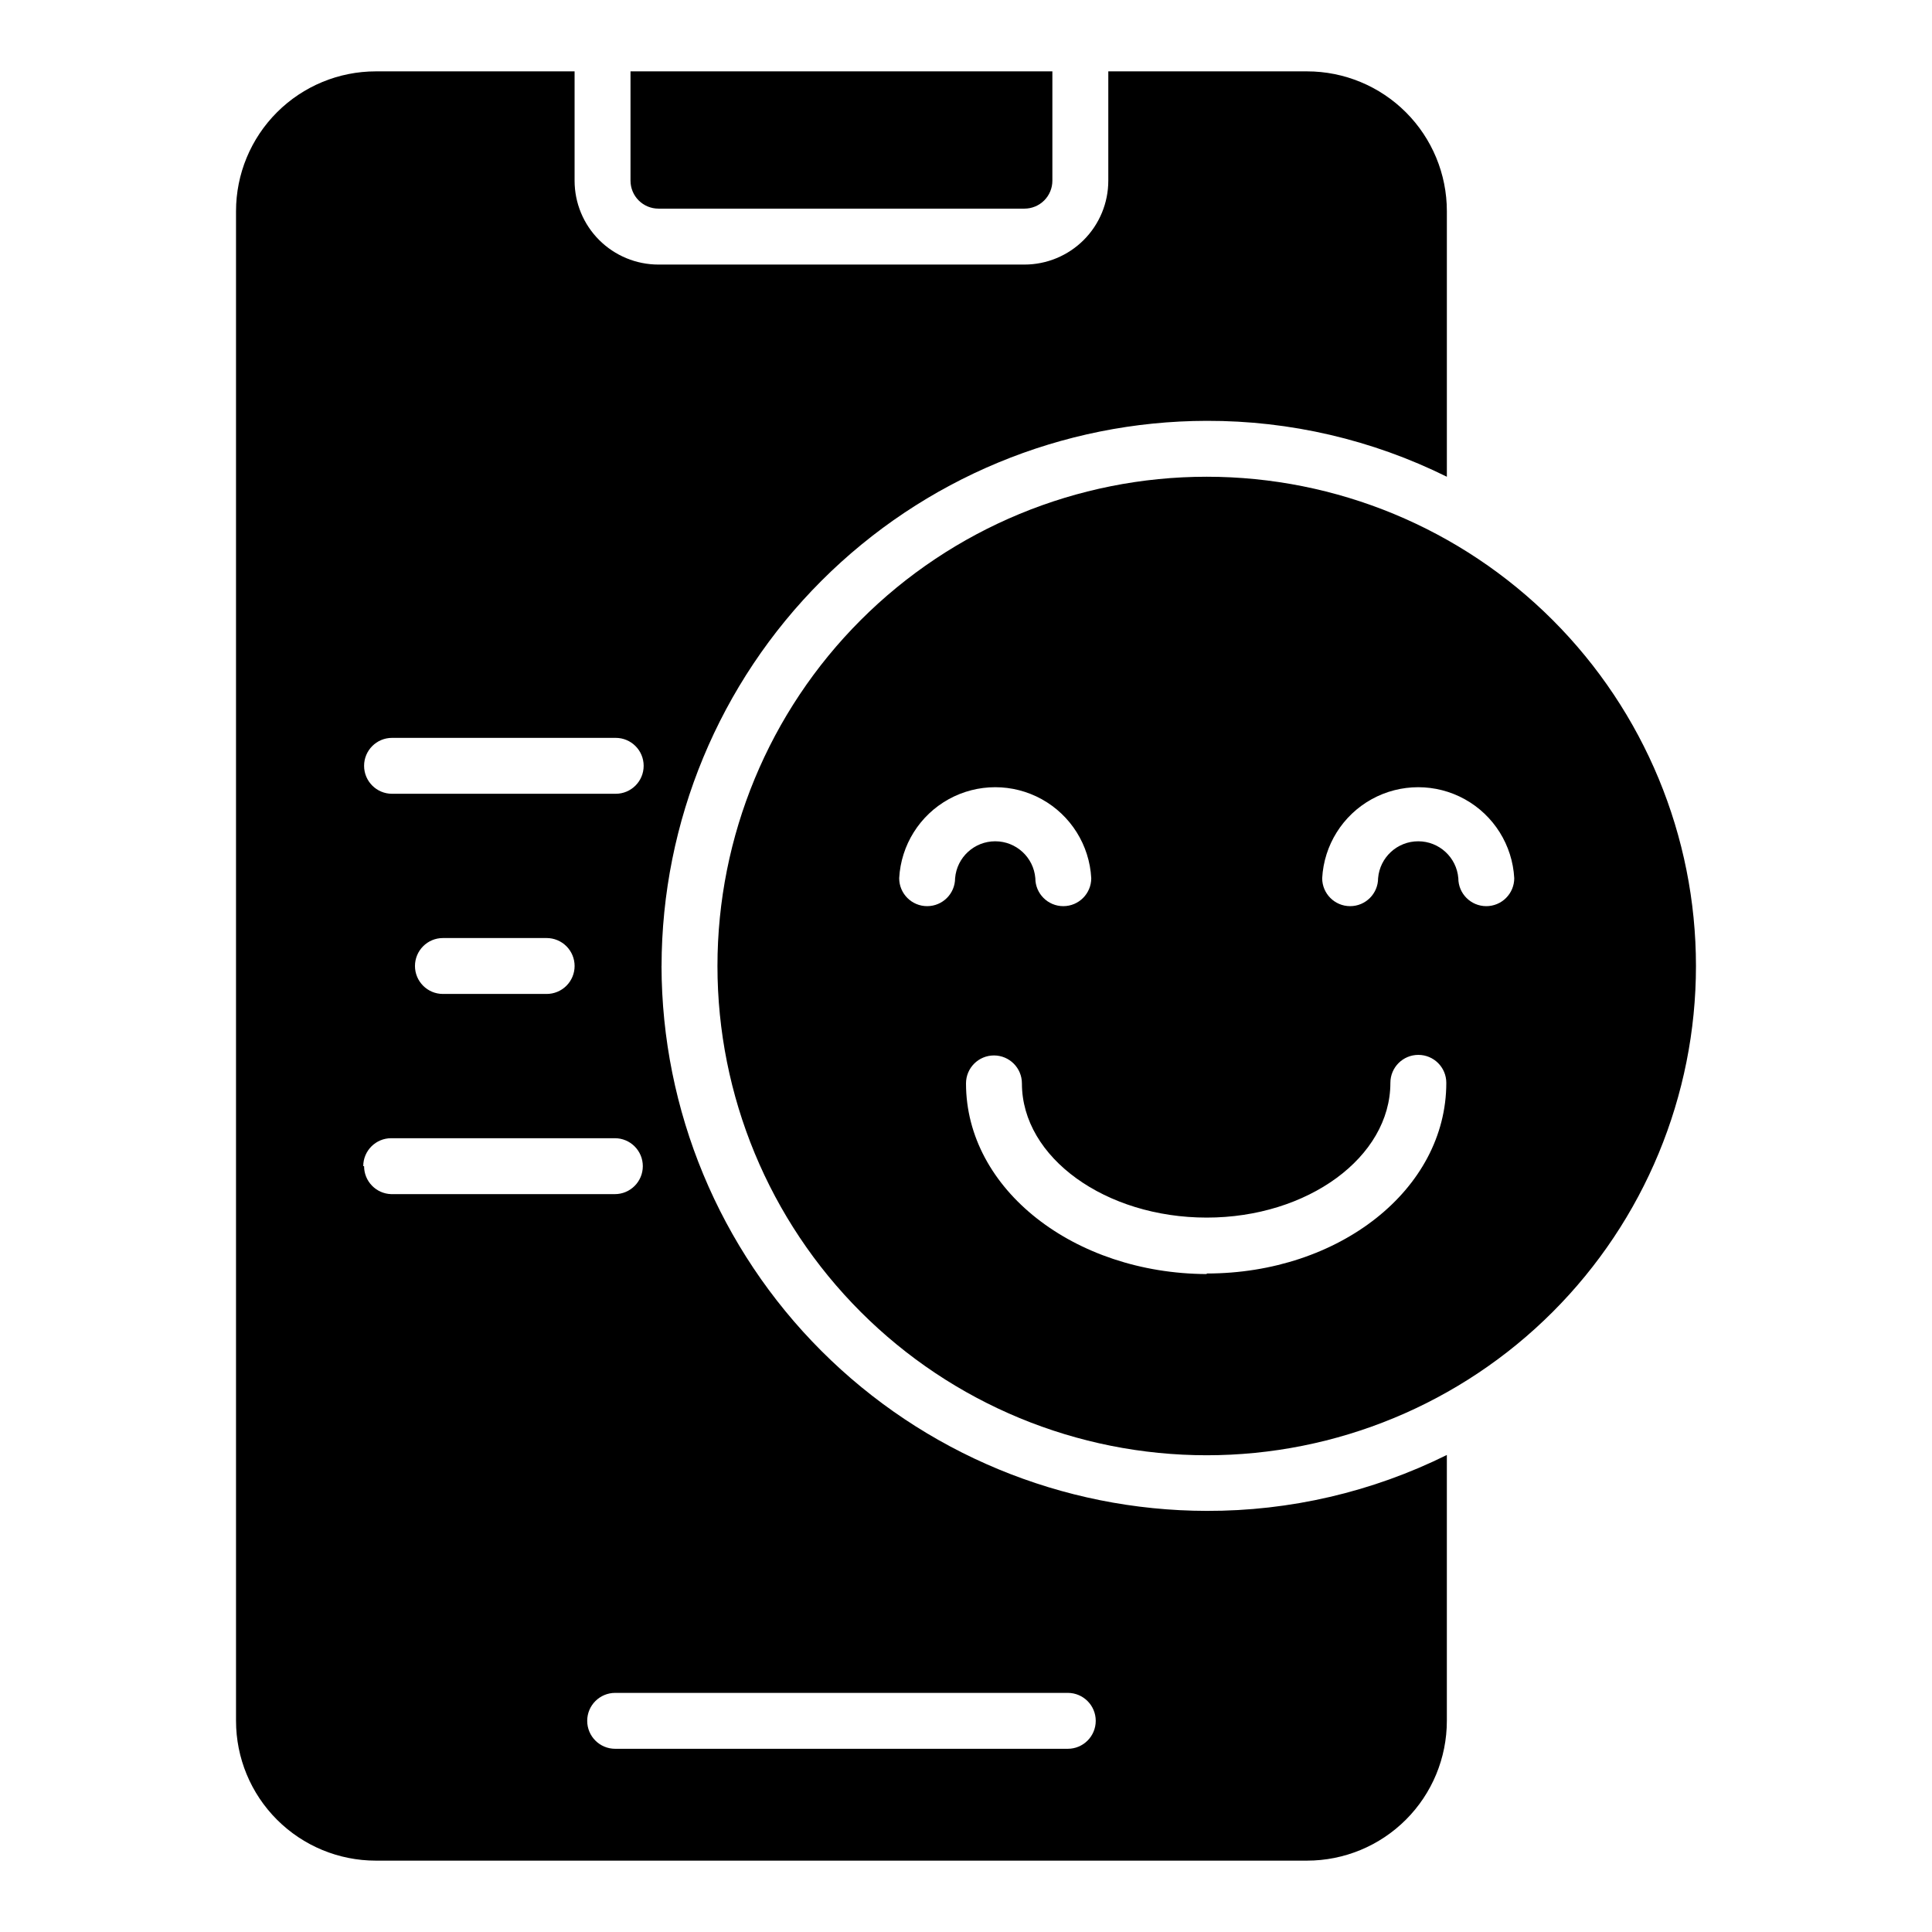
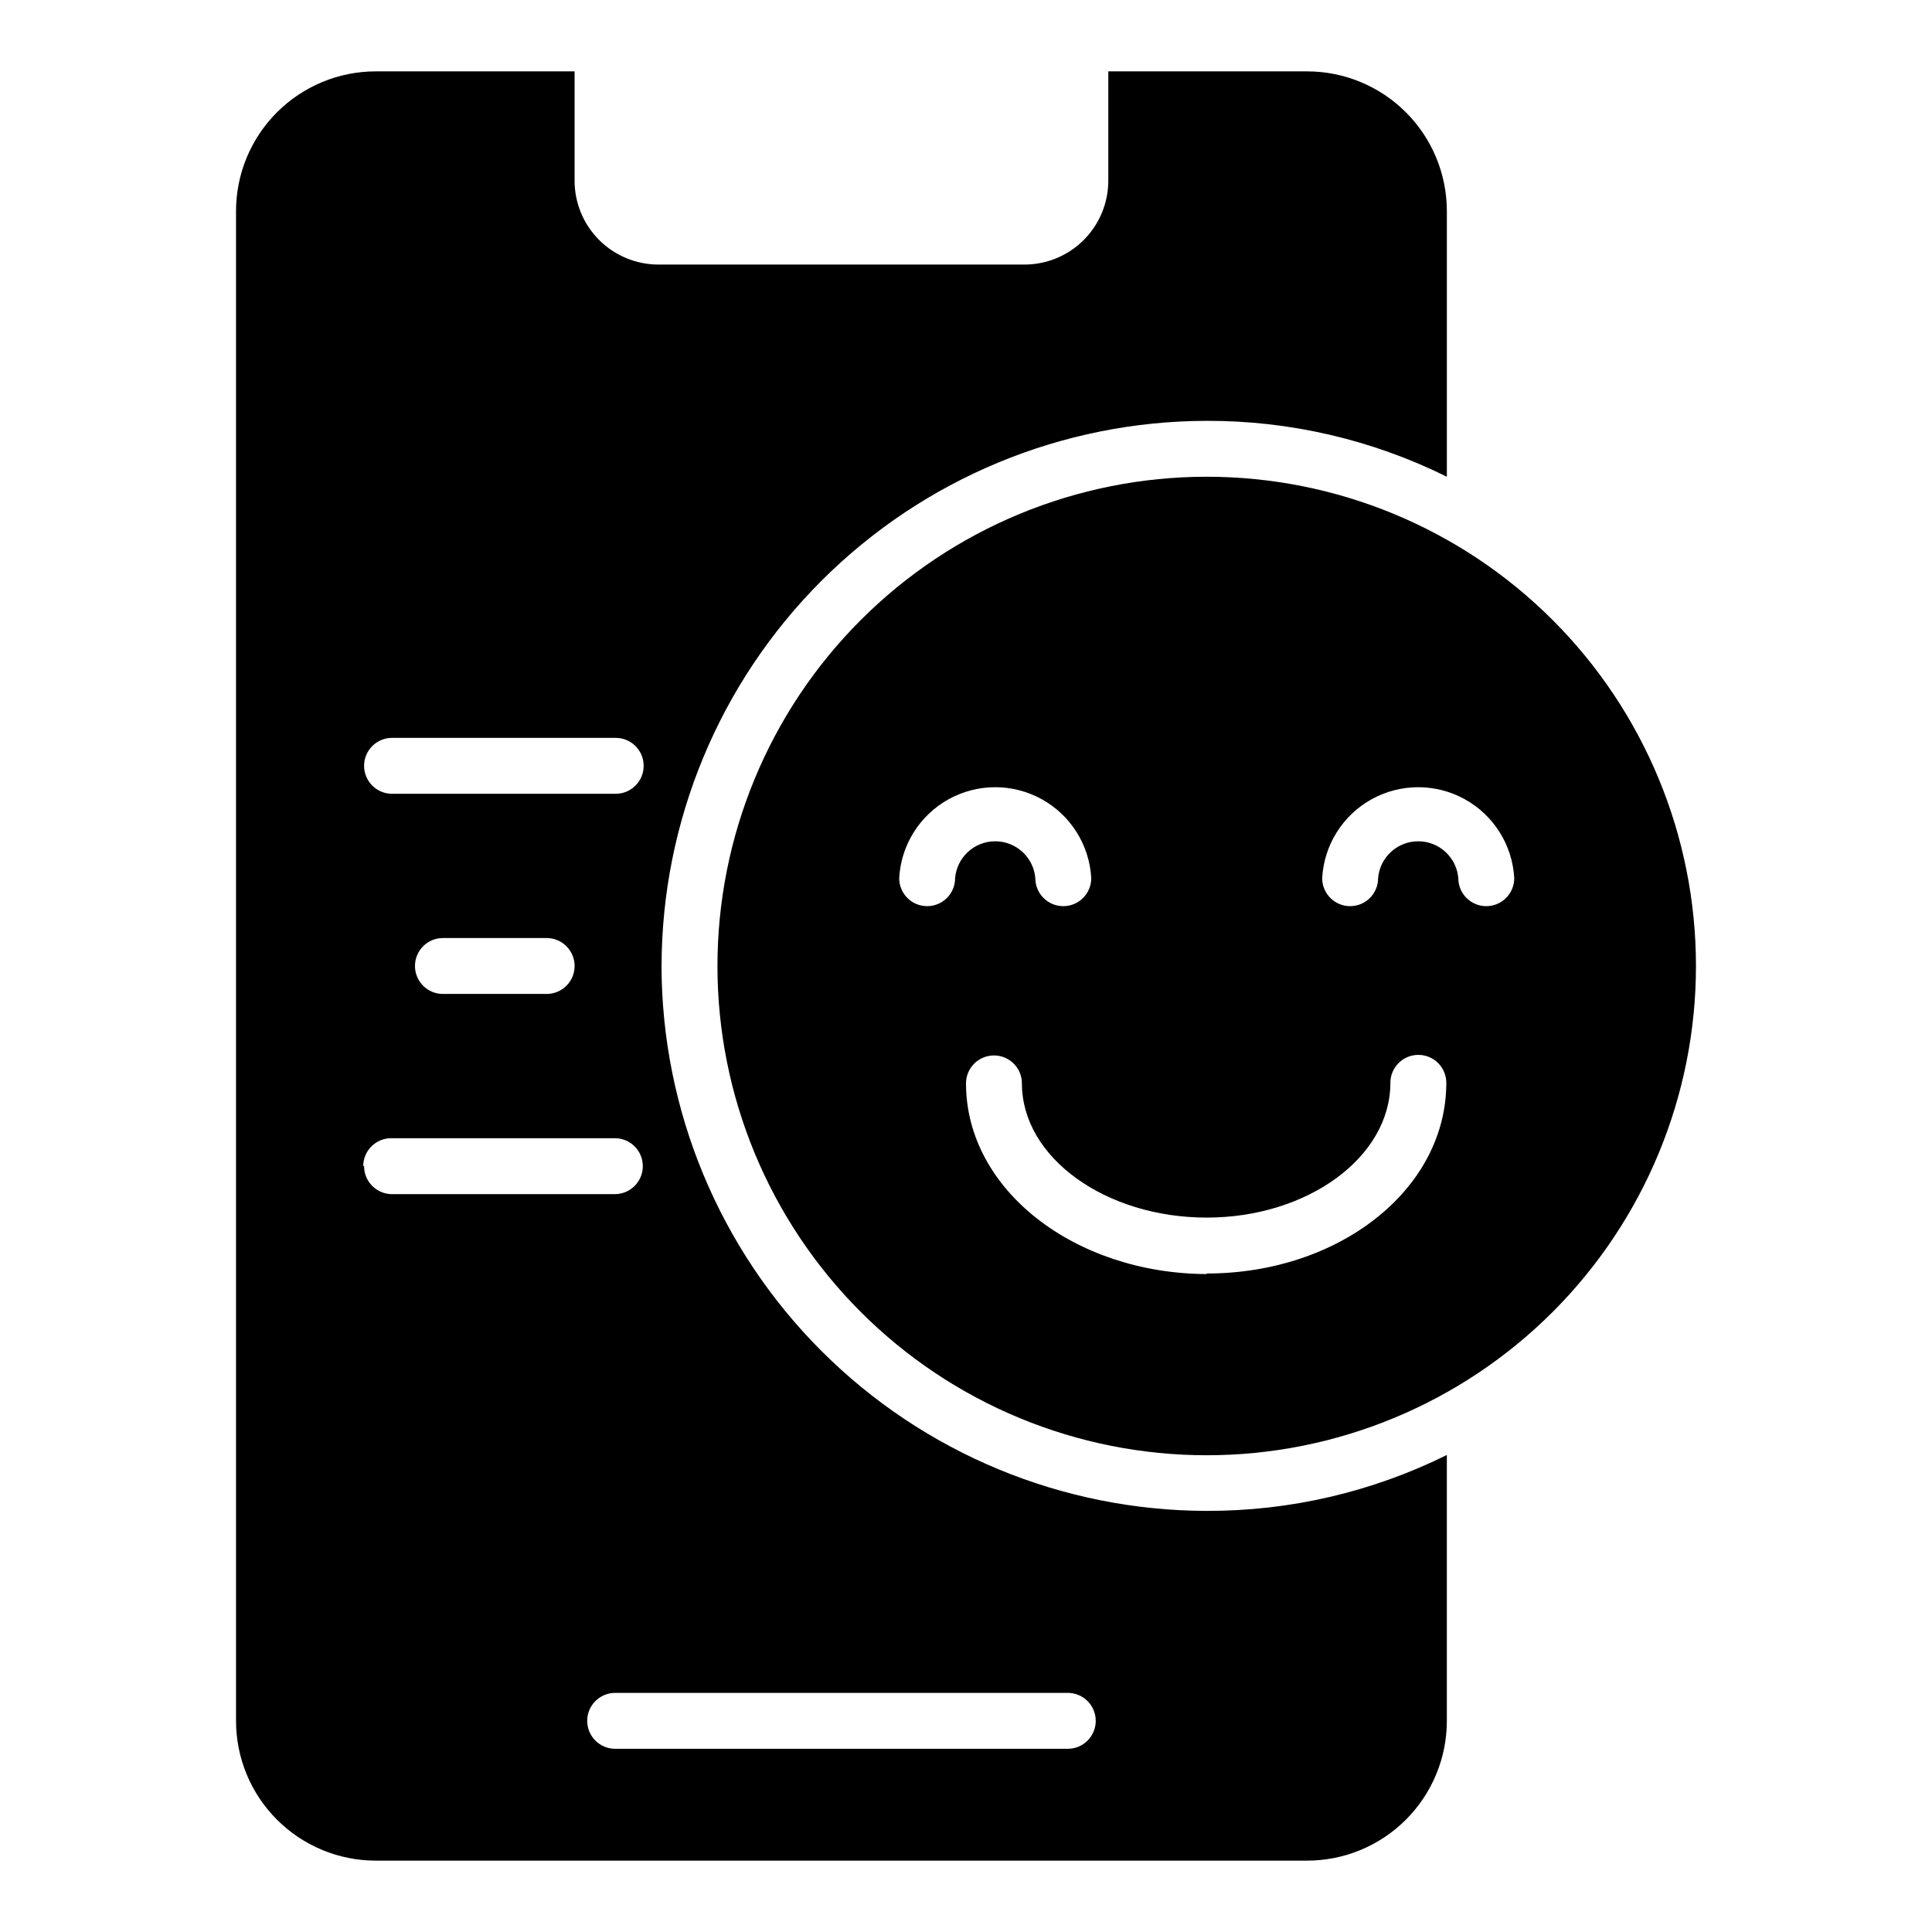
<svg xmlns="http://www.w3.org/2000/svg" fill="#000000" width="800px" height="800px" version="1.1" viewBox="144 144 512 512">
  <g>
    <path d="m463.79 270.34c-34.387 0-67.367 13.66-91.68 37.977-24.316 24.316-37.977 57.297-37.977 91.684s13.66 67.363 37.977 91.68c24.312 24.316 57.293 37.977 91.68 37.977 34.387 0 67.367-13.66 91.684-37.977 24.312-24.316 37.973-57.293 37.973-91.68s-13.66-67.367-37.973-91.684c-24.316-24.316-57.297-37.977-91.684-37.977zm-66.68 106.39c0 4.094-3.316 7.41-7.41 7.41-4.09 0-7.406-3.316-7.406-7.41 0.473-8.766 5.422-16.672 13.102-20.926 7.684-4.25 17.012-4.25 24.691 0 7.68 4.254 12.633 12.16 13.105 20.926 0 4.094-3.316 7.41-7.41 7.41-4.09 0-7.41-3.316-7.41-7.41-0.461-5.527-5.082-9.781-10.629-9.781-5.551 0-10.172 4.254-10.633 9.781zm66.68 104.91c-35.043-0.148-63.789-22.375-63.789-50.527 0-4.094 3.316-7.41 7.406-7.41 4.094 0 7.41 3.316 7.41 7.41 0 19.707 22.227 35.562 48.973 35.562 26.746 0 48.676-16.004 48.676-35.711 0-4.094 3.32-7.41 7.41-7.41 4.094 0 7.41 3.316 7.41 7.41 0 28.301-28.449 50.527-63.496 50.527zm74.09-97.504v0.004c-4.09 0-7.41-3.316-7.41-7.41-0.461-5.527-5.082-9.781-10.629-9.781-5.551 0-10.172 4.254-10.633 9.781 0 4.094-3.316 7.41-7.41 7.41-4.09 0-7.406-3.316-7.406-7.41 0.473-8.766 5.422-16.672 13.102-20.926 7.684-4.25 17.012-4.25 24.691 0 7.68 4.254 12.633 12.16 13.105 20.926 0 1.965-0.781 3.848-2.172 5.238-1.387 1.391-3.273 2.172-5.238 2.172z" />
-     <path d="m318.5 199.29h96.984c1.965 0 3.848-0.781 5.238-2.168 1.391-1.391 2.168-3.273 2.168-5.242v-28.969h-111.8v28.969c0 1.969 0.781 3.852 2.172 5.242 1.391 1.387 3.273 2.168 5.238 2.168z" />
    <path d="m319.32 400c0.059-38.301 15.297-75.016 42.379-102.09 27.082-27.082 63.797-42.324 102.09-42.383 22.078-0.059 43.863 5.012 63.645 14.816v-70.383c0-9.824-3.902-19.246-10.852-26.195-6.945-6.945-16.371-10.852-26.195-10.852h-52.676v28.969c0 5.898-2.344 11.551-6.512 15.719-4.168 4.168-9.82 6.512-15.715 6.512h-96.984c-5.894 0-11.547-2.344-15.719-6.512-4.168-4.168-6.508-9.82-6.508-15.719v-28.969h-52.68c-9.824 0-19.246 3.906-26.191 10.852-6.949 6.949-10.852 16.371-10.852 26.195v400.08c0 9.828 3.902 19.25 10.852 26.195 6.945 6.949 16.367 10.852 26.191 10.852h246.79c9.824 0 19.25-3.902 26.195-10.852 6.949-6.945 10.852-16.367 10.852-26.195v-70.457c-19.781 9.805-41.566 14.879-63.645 14.816-38.285-0.059-74.988-15.289-102.07-42.355-27.082-27.062-42.328-63.758-42.406-102.04zm-71.422-60.457h59.273-0.004c4.094 0 7.41 3.316 7.41 7.406 0 4.094-3.316 7.41-7.41 7.41h-59.273c-4.09 0-7.406-3.316-7.406-7.41 0-4.09 3.316-7.406 7.406-7.406zm48.379 60.457c0 1.965-0.781 3.848-2.172 5.238-1.387 1.387-3.273 2.168-5.238 2.168h-27.488c-4.09 0-7.406-3.316-7.406-7.406 0-4.094 3.316-7.41 7.406-7.41h27.488c1.965 0 3.852 0.781 5.238 2.168 1.391 1.391 2.172 3.277 2.172 5.242zm-56.012 53.047c0-4.094 3.316-7.41 7.41-7.41h59.273-0.004c4.094 0 7.41 3.316 7.41 7.41 0 4.09-3.316 7.41-7.41 7.41h-59.273 0.004c-4.008-0.121-7.191-3.402-7.188-7.41zm186.71 154.4h-119.95c-4.09 0-7.41-3.316-7.41-7.41 0-4.09 3.32-7.406 7.41-7.406h119.95c4.09 0 7.406 3.316 7.406 7.406 0 4.094-3.316 7.41-7.406 7.41z" />
  </g>
</svg>